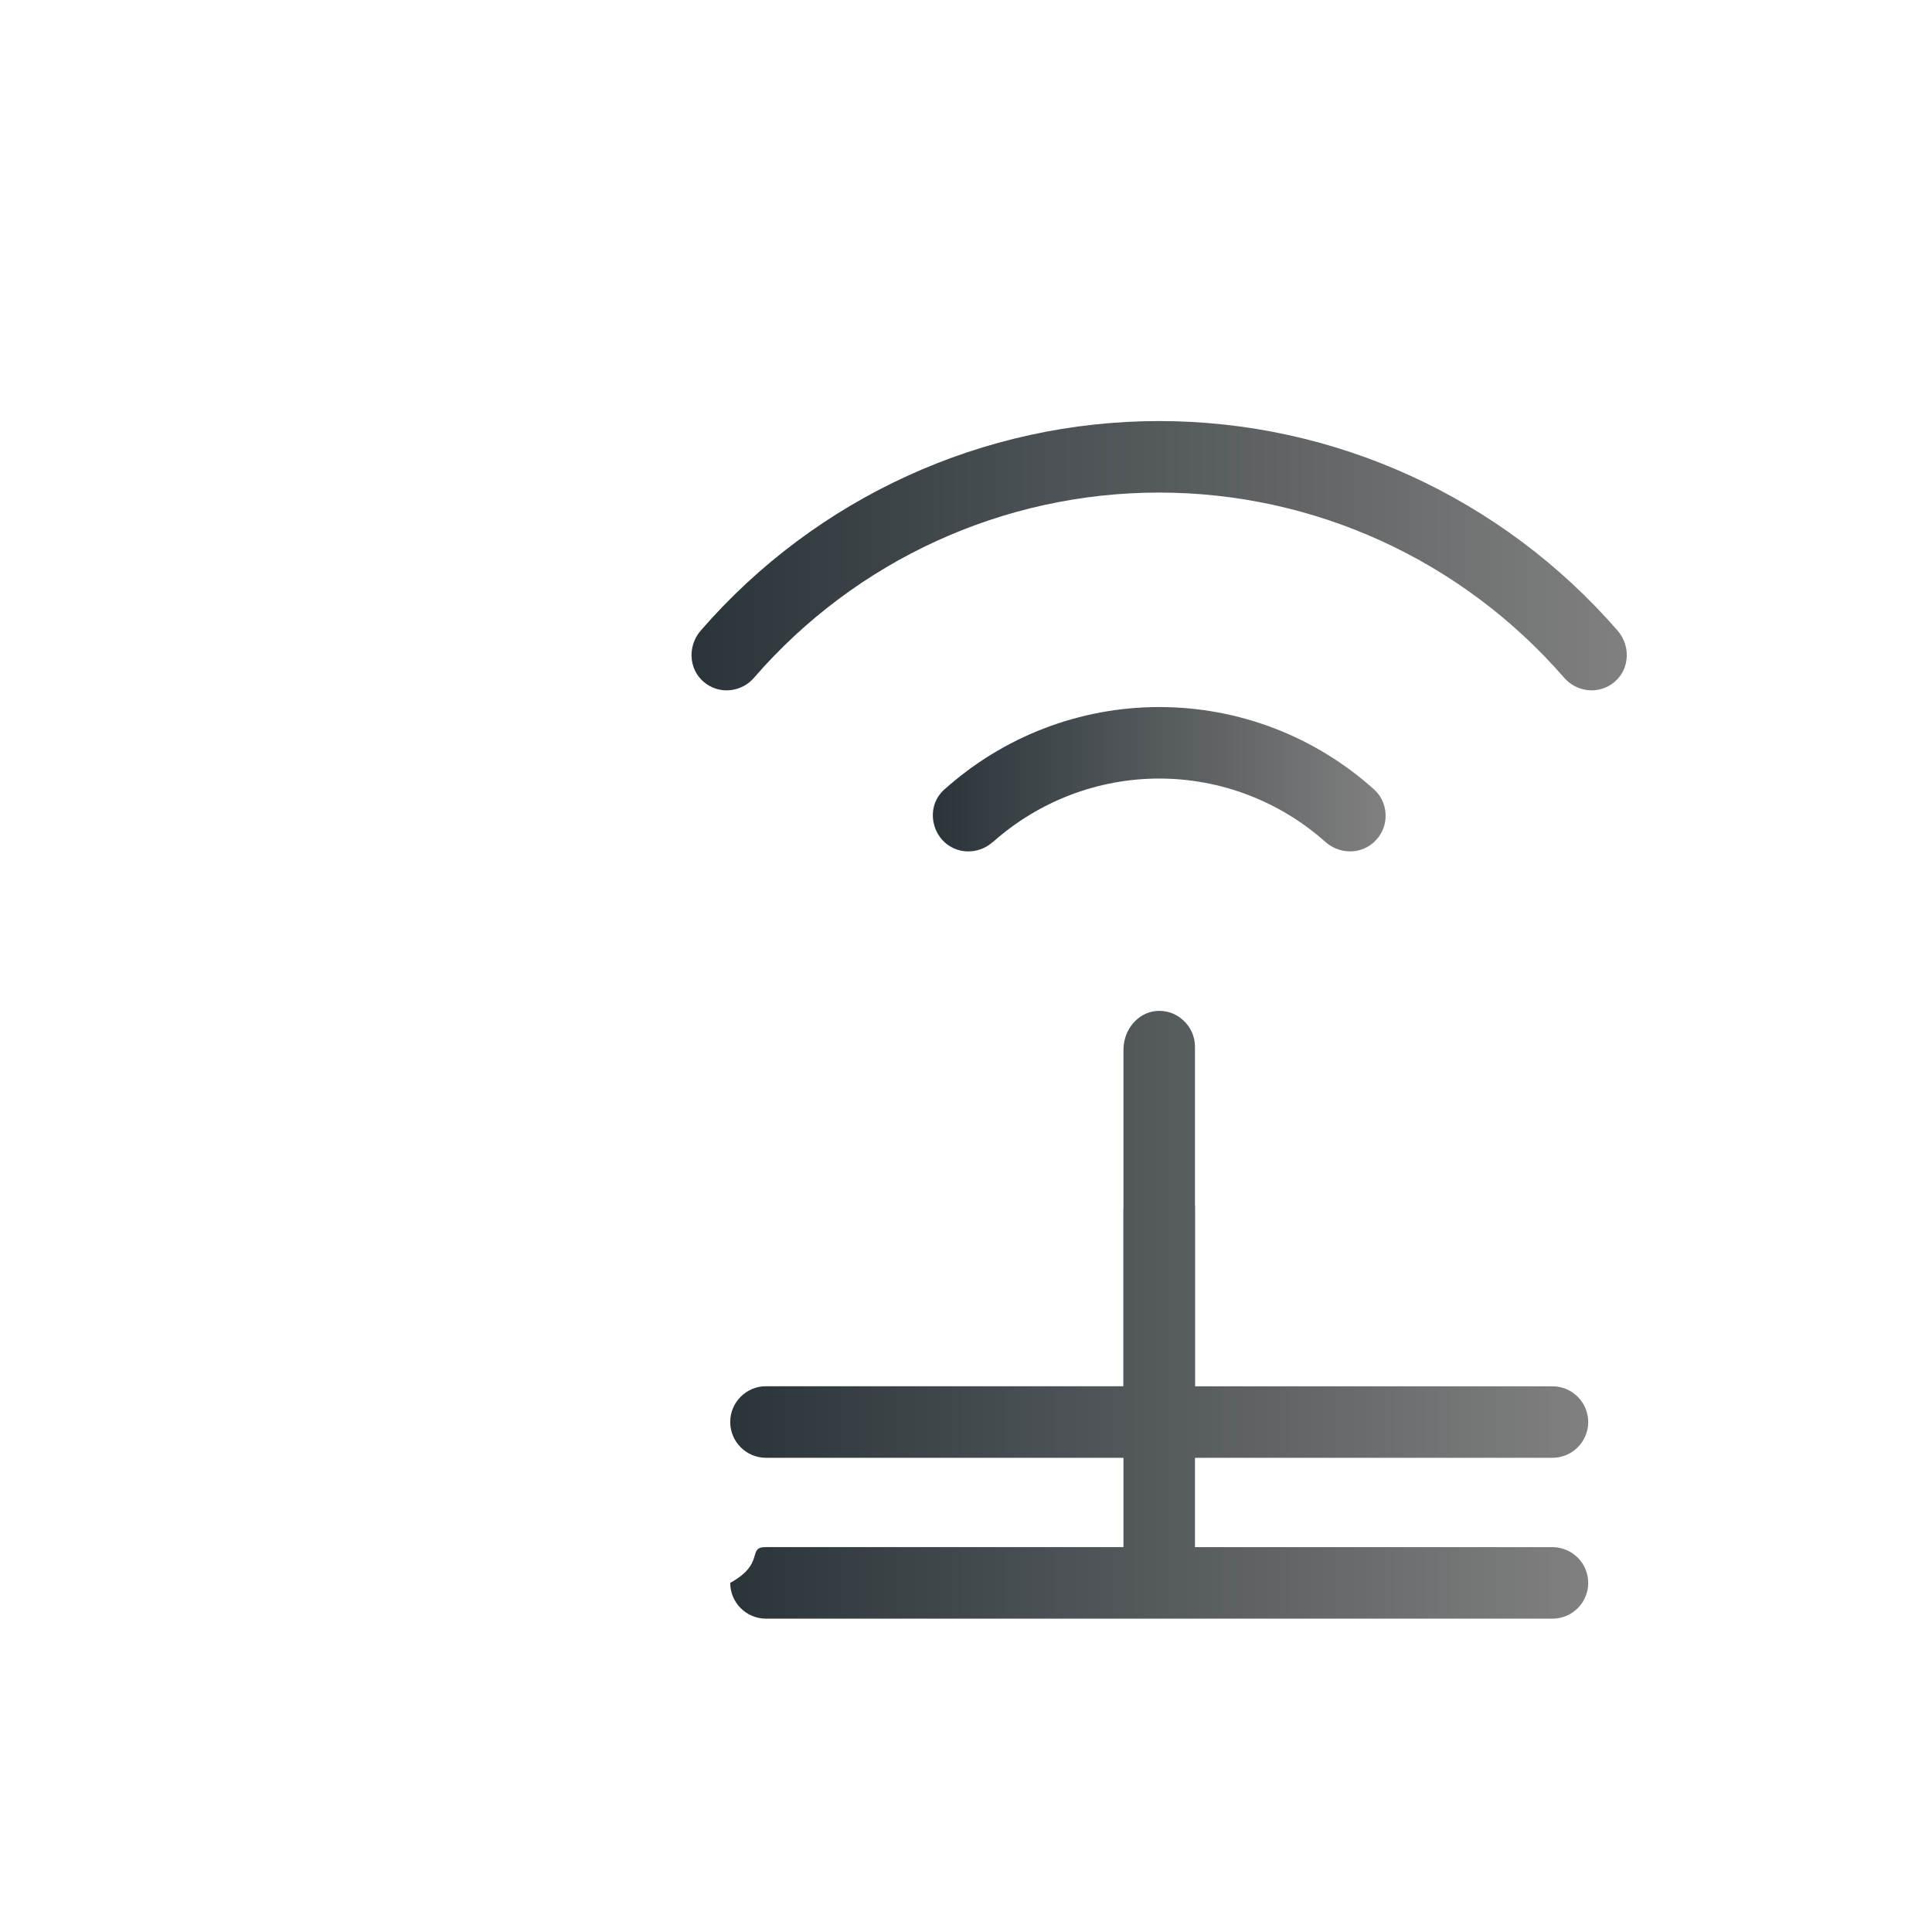
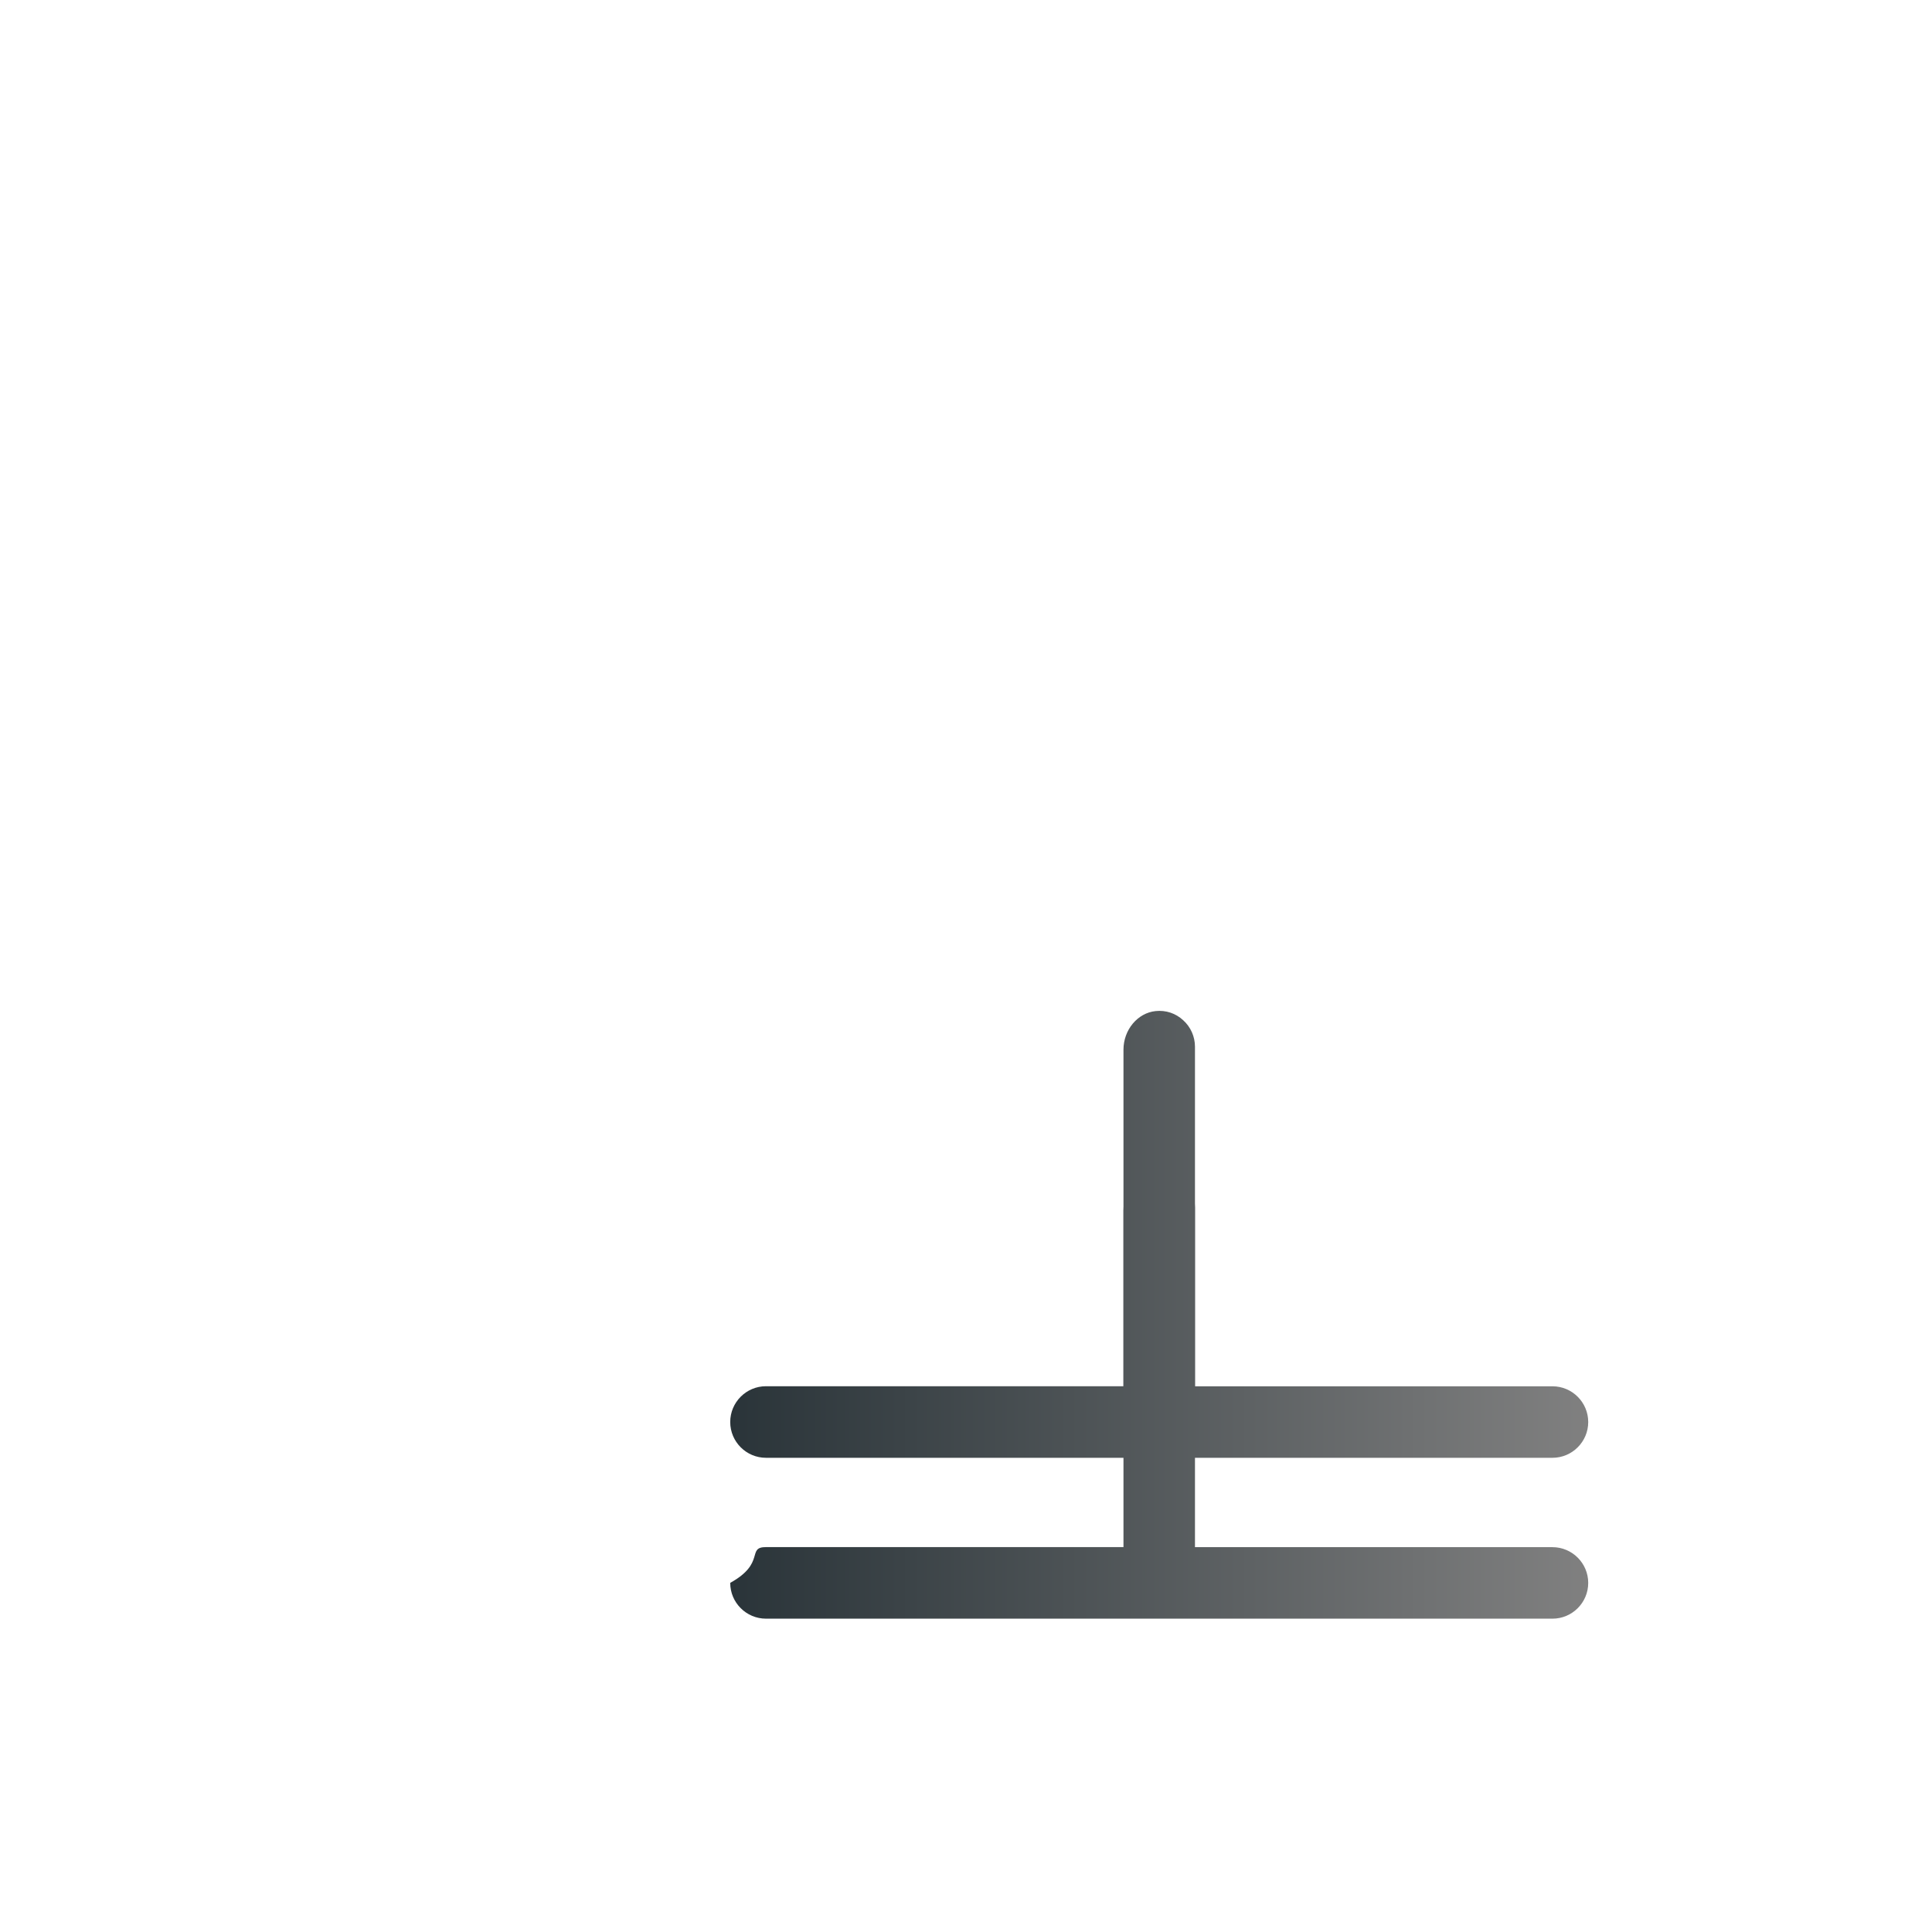
<svg xmlns="http://www.w3.org/2000/svg" width="200" height="200" viewBox="50 50 250 250">
  <defs>
    <linearGradient id="purpleToGrayGradient" x1="0%" y1="0%" x2="100%" y2="0%">
      <stop offset="0%" style="stop-color:#2a3439;stop-opacity:1" />
      <stop offset="100%" style="stop-color:#808080;stop-opacity:1" />
    </linearGradient>
    <filter id="glow" x="-50%" y="-50%" width="150%" height="150%">
      <feGaussianBlur stdDeviation="1" result="coloredBlur" />
      <feMerge>
        <feMergeNode in="coloredBlur" />
        <feMergeNode in="SourceGraphic" />
      </feMerge>
    </filter>
  </defs>
  <g data-name="icon" fill="url(#purpleToGrayGradient)" filter="url(#glow)" data="id:7274585" transform="translate(84.353,55.911) scale(2.313)">
-     <path d="m40.711 44.539c2.57-2.281 5.871-3.539 9.289-3.539 3.422 0 6.731 1.262 9.289 3.539 0.711 0.629 1.719 0.711 2.481 0.211 0.52-0.352 0.852-0.91 0.891-1.539 0.039-0.609-0.191-1.191-0.629-1.59-3.309-2.981-7.578-4.621-12.031-4.621-4.449 0-8.711 1.641-12.031 4.621-0.449 0.398-0.68 0.98-0.629 1.59 0.051 0.629 0.371 1.191 0.891 1.539 0.75 0.5 1.77 0.422 2.469-0.211z" />
    <path d="m26 77c0 1.102 0.898 2 2 2h44c1.102 0 2-0.898 2-2s-0.898-2-2-2h-20v-19c0-0.559-0.238-1.102-0.66-1.48-0.422-0.391-0.969-0.57-1.539-0.512-1.012 0.102-1.801 1.051-1.801 2.16v18.828h-20c-1.102 0-2 0.898-2 2z" />
    <path d="m26 86c0 1.102 0.898 2 2 2h44c1.102 0 2-0.898 2-2s-0.898-2-2-2h-20v-19c0-0.559-0.238-1.102-0.66-1.48-0.422-0.391-0.969-0.57-1.539-0.512-1.012 0.102-1.801 1.051-1.801 2.16v18.828h-20c-1.102 0- 0.898-2 2z" />
-     <path d="m50 21c-9.828 0-19.18 4.269-25.648 11.719-0.391 0.449-0.578 1.051-0.5 1.641 0.078 0.578 0.379 1.059 0.859 1.379 0.828 0.551 1.961 0.391 2.621-0.379 5.711-6.59 13.969-10.359 22.66-10.359 8.691 0 16.949 3.781 22.66 10.359 0.672 0.77 1.789 0.93 2.629 0.379 0.48-0.32 0.789-0.809 0.859-1.379 0.078-0.59-0.102-1.18-0.5-1.641-6.481-7.449-15.828-11.719-25.648-11.719z" />
  </g>
</svg>